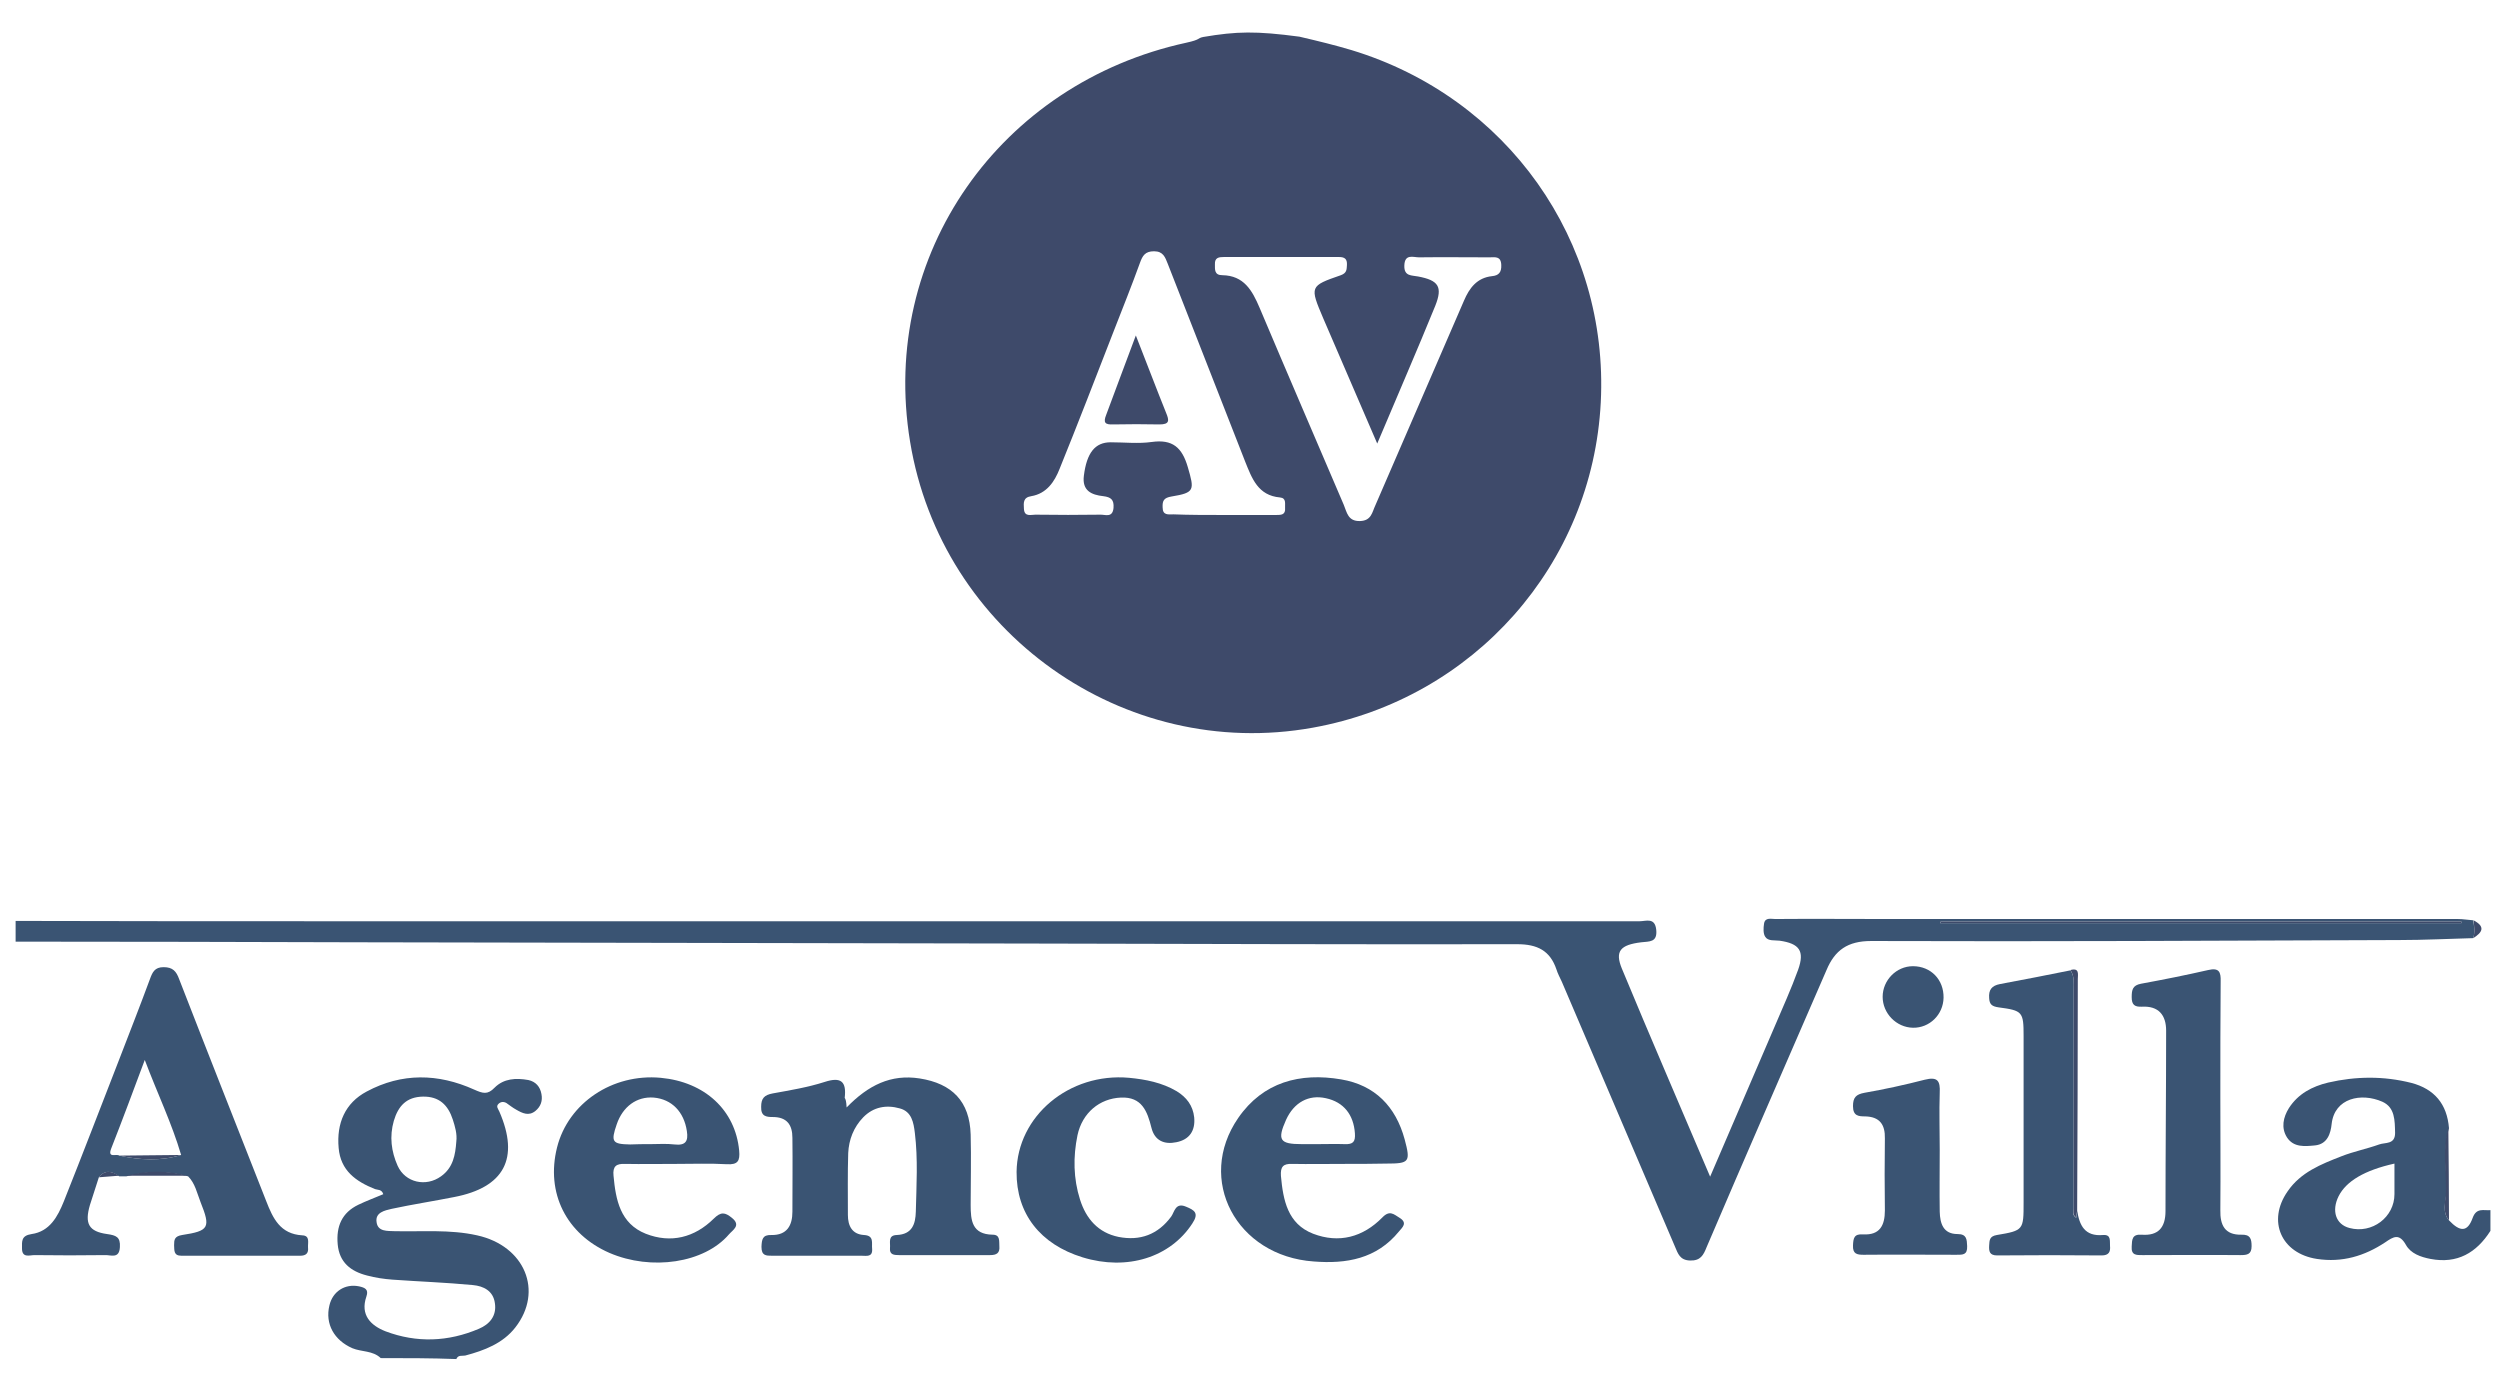
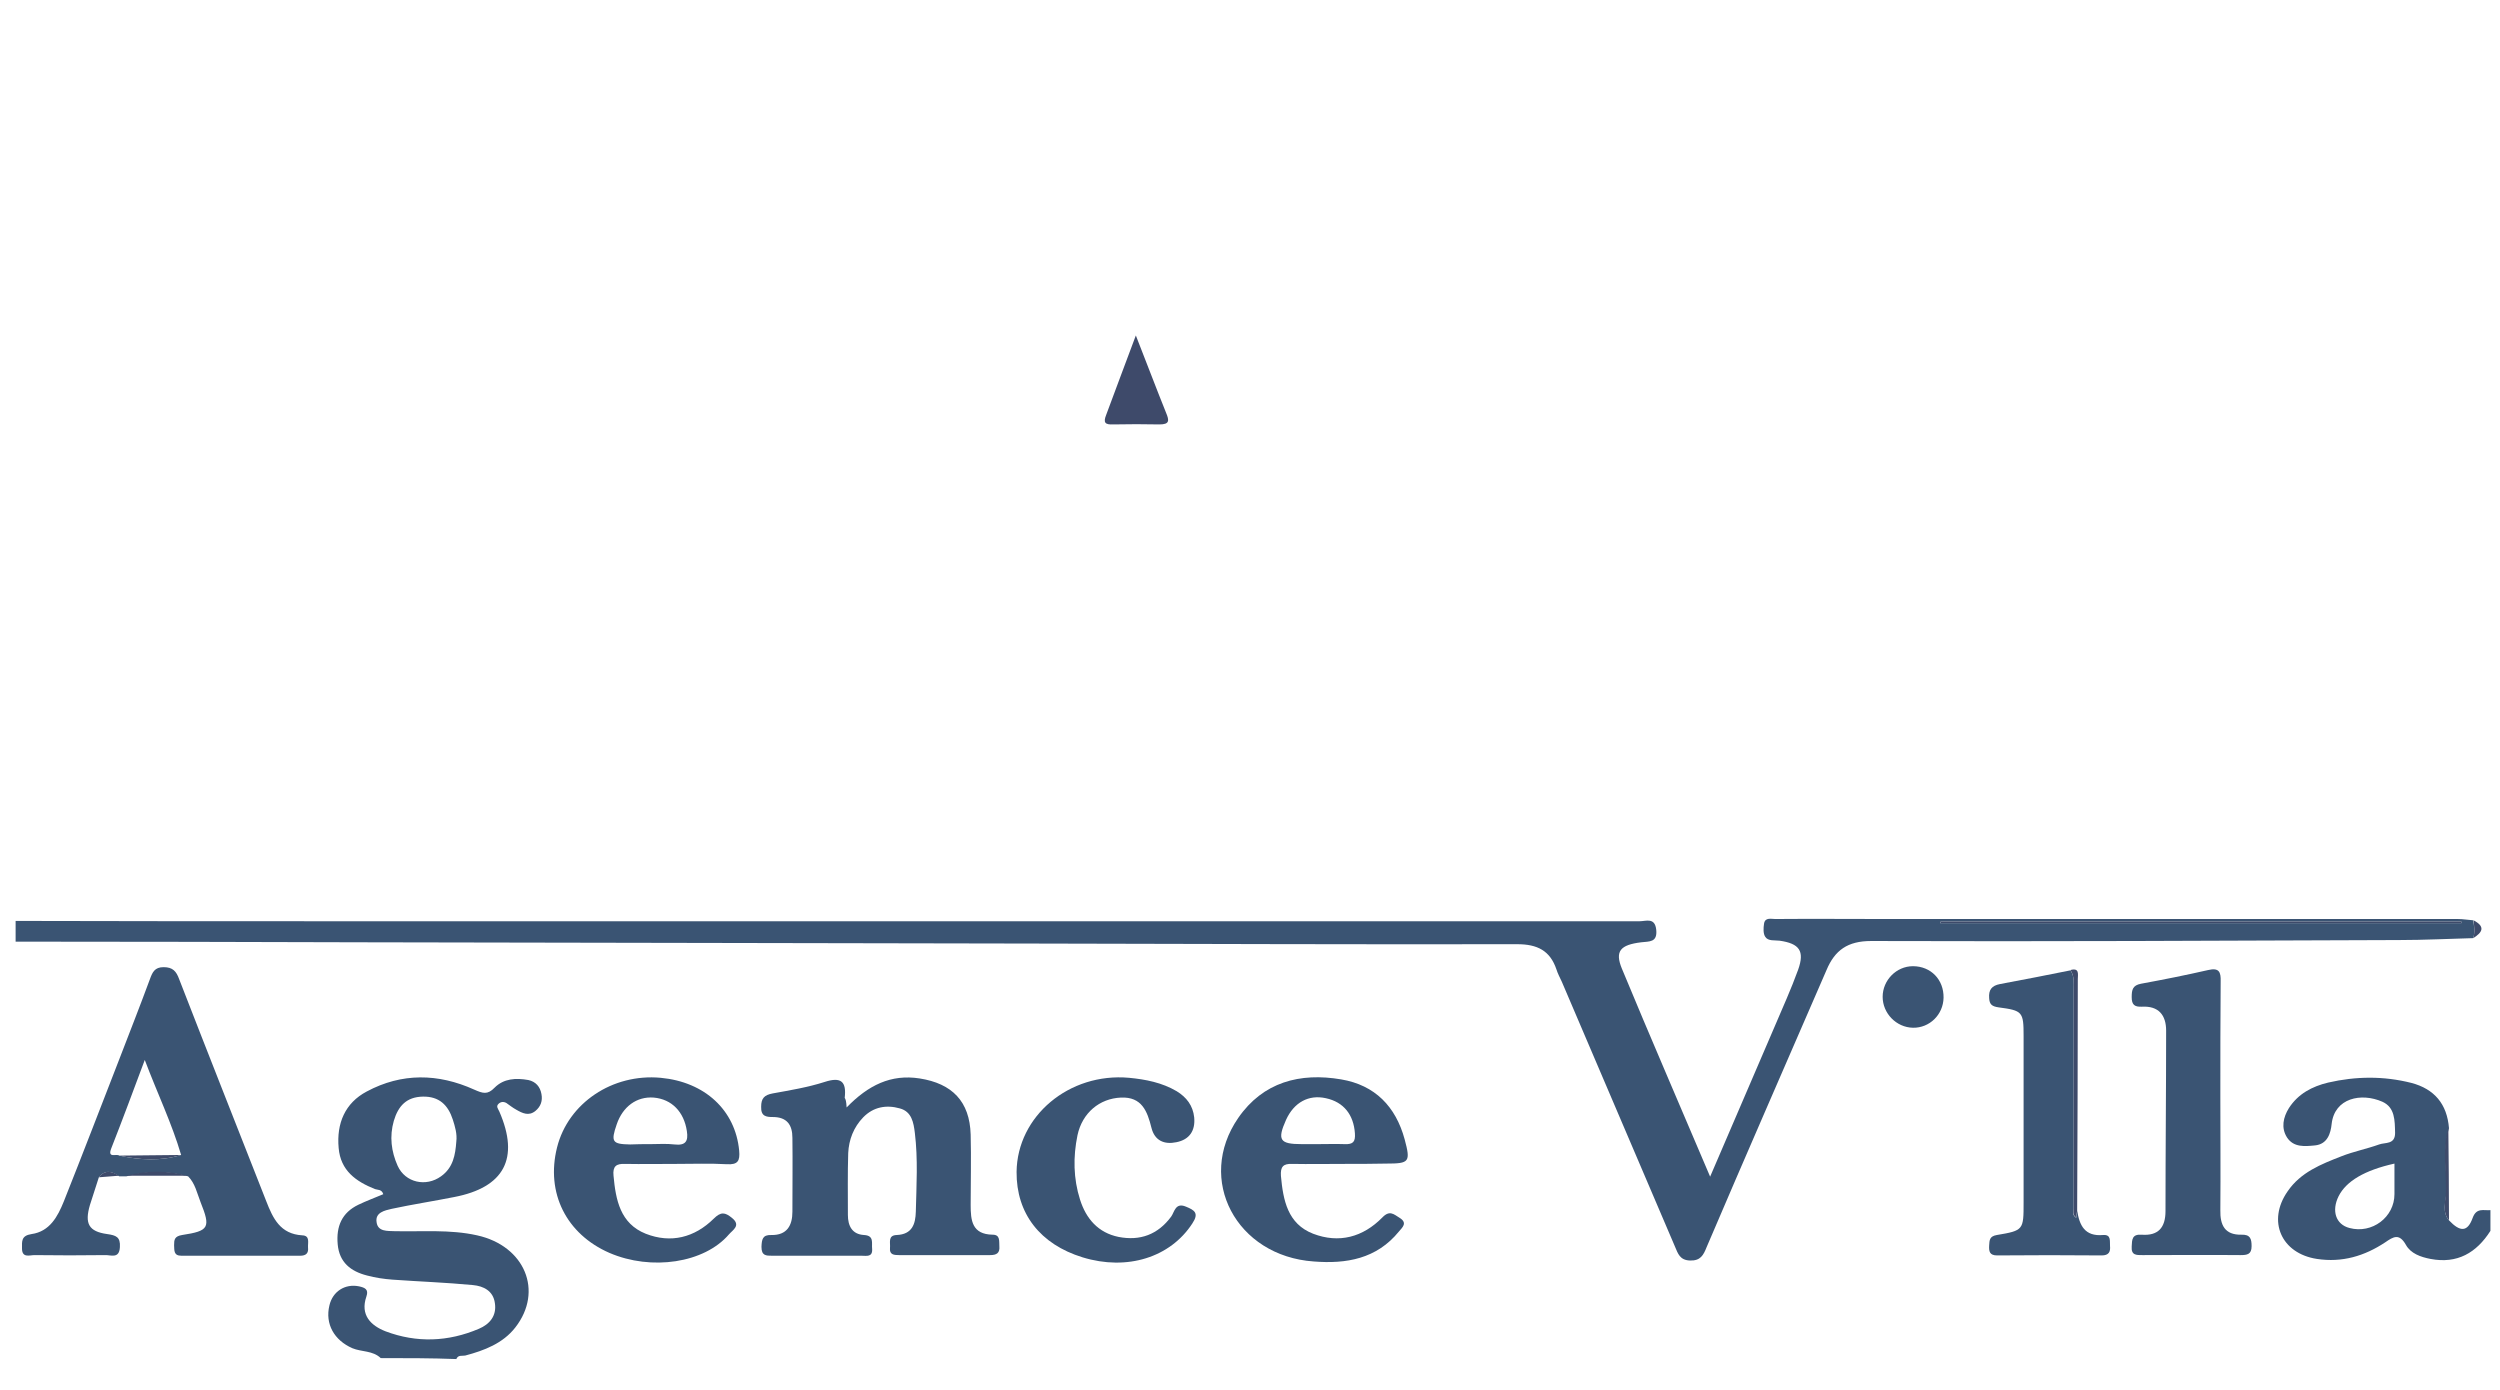
<svg xmlns="http://www.w3.org/2000/svg" version="1.1" id="Calque_1" x="0px" y="0px" viewBox="0 0 784 436" enable-background="new 0 0 784 436" xml:space="preserve">
  <g>
-     <path fill="#3E4A6A" d="M407.5,11.5c6.4,1.5,10.9,2.6,16.3,4.2c48.8,14.8,80.8,59.8,78.2,110.5c-2.6,50.8-39.8,92.9-90.3,102   c-59.3,10.7-116.5-29.9-126.3-89.7C275.7,79.7,313.7,26.1,372,13.4c4.6-1,3.4-1.4,5.3-1.8C387.9,9.8,393.9,9.7,407.5,11.5z    M383.5,161.5c5.6,0,11.1,0,16.7,0c1.5,0,3,0,2.8-2.2c-0.1-1.3,0.5-3.1-1.6-3.3c-6.9-0.6-8.8-6-10.9-11.2   c-8.1-20.7-16.2-41.4-24.3-62.1c-0.8-2-1.4-3.9-4.3-3.9c-2.8,0-3.6,1.4-4.4,3.6c-2.6,7.2-5.5,14.4-8.3,21.6   c-5.6,14.4-11.1,28.7-16.9,43c-1.6,4.1-4.1,7.8-8.9,8.6c-2.6,0.4-2.4,2.1-2.3,3.9c0.1,2.7,2.2,1.9,3.6,1.9c6.8,0.1,13.7,0.1,20.5,0   c1.5,0,3.7,1,4-2.1c0.2-2.6-0.8-3.4-3.2-3.7c-3.7-0.4-6.7-1.7-6.1-6.4c0.9-7.2,3.5-10.5,8.4-10.5c4.3,0,8.7,0.5,12.9-0.1   c6.5-0.9,9.5,1.7,11.3,7.9c2.1,7.2,2.2,8-5.1,9.2c-2.4,0.4-2.9,1.3-2.8,3.4c0,2.6,1.8,2.2,3.4,2.2   C373.1,161.5,378.3,161.5,383.5,161.5z M431.9,139.1c-6-13.9-11.5-26.6-16.9-39.2c-4.3-10.1-4.3-10.2,5.5-13.6   c1.9-0.7,1.8-1.8,1.9-3.2c0.1-1.9-0.7-2.5-2.5-2.5c-12,0-24.1,0-36.1,0c-1.6,0-2.9,0.2-2.8,2.3c0,1.6-0.2,3.4,2.3,3.4   c6.8,0.1,9.4,4.8,11.7,10.2c8.7,20.6,17.6,41.2,26.4,61.8c1,2.4,1.3,5.2,5.1,5.1c3.6-0.1,3.8-2.8,4.8-4.9   c9.3-21.4,18.5-42.8,27.8-64.2c1.7-4,4.1-7.2,8.8-7.7c2.1-0.2,3-1.2,2.9-3.5c-0.1-2.9-2-2.4-3.7-2.4c-7.4,0-14.7-0.1-22.1,0   c-1.8,0-4.5-1.2-4.6,2.6c-0.1,3.4,2.3,3,4.3,3.4c6.4,1.2,7.8,3.2,5.4,9.2C444.4,109.9,438.3,123.9,431.9,139.1z" />
    <path fill="#3A5473" d="M775.6,294.2c-7.7,0.2-15.4,0.6-23.2,0.6c-55.2,0.2-110.4,0.5-165.6,0.3c-7.4,0-11.4,2.9-14,9.1   c-6.5,15-13,29.9-19.5,44.9c-6.1,14-12.1,28-18.1,42c-1,2.5-1.9,4.3-5.2,4.2c-3.2-0.1-3.8-2.2-4.7-4.3   c-11.8-27.7-23.7-55.4-35.5-83.1c-0.6-1.3-1.3-2.6-1.7-3.9c-2-5.9-6-7.9-12.3-7.9c-50.2,0.1-100.3-0.1-150.5-0.2   c-70.8-0.1-141.7-0.3-212.5-0.4c-36-0.1-71.9-0.2-107.9-0.2c0-2.2,0-4.3,0-6.5c33.6,0.1,67.2,0.1,100.9,0.1   c136.1,0,272.2,0,408.4,0c2,0,4.8-1.3,5.2,2.7c0.4,4-2.2,3.6-4.7,3.9c-6.6,0.8-8.3,2.8-6.1,8.2c8.9,21.5,18.2,42.9,27.7,65.3   c7-16.3,13.6-31.6,20.2-47c2.5-5.9,5.2-11.8,7.4-17.9c2.1-5.9,0.4-8.2-5.8-9.1c-1.6-0.2-3.6,0.2-4.5-1.2c-0.7-1-0.6-2.8-0.4-4.1   c0.3-2.1,2.2-1.5,3.5-1.5c11.5-0.1,23,0,34.5,0c59.9,0,119.8,0,179.6,0c1.6,0,3.2,0.3,4.8,0.4C775.9,290.5,776.2,292.4,775.6,294.2   z M608.6,289c-0.1,0.2-0.1,0.3-0.2,0.5c54.5,0,109,0,163.5,0c0-0.2,0-0.3,0-0.5C717.5,289,663.1,289,608.6,289z" />
    <path fill="#3A5473" d="M119.4,425.9c-2.5-2.4-6-1.9-8.9-3.1c-5.7-2.5-8.6-7.6-7.2-13.4c1-4.4,4.9-6.9,9.3-6   c1.8,0.4,3.1,0.9,2.3,3.2c-2,5.8,1.4,9.1,6,10.9c9.8,3.7,19.7,3.3,29.3-0.8c3.3-1.4,5.6-4,5-8c-0.5-3.9-3.6-5.4-6.9-5.7   c-8.4-0.8-16.8-1.1-25.2-1.7c-2.7-0.2-5.4-0.6-8-1.3c-5.1-1.3-8.7-4.1-9.2-9.8c-0.5-5.6,1.3-9.9,6.5-12.4c2.5-1.2,5.2-2.2,7.8-3.3   c-0.5-1.6-1.8-1.3-2.6-1.6c-6-2.4-10.8-5.8-11.4-12.9c-0.7-7.7,2-14.1,8.8-17.7c11-5.9,22.4-5.7,33.7-0.6c2.7,1.2,4.2,1.7,6.4-0.6   c2.9-2.9,6.7-3.1,10.6-2.4c2.3,0.5,3.7,2.1,4.1,4.4c0.4,2.1-0.2,3.9-1.9,5.3c-2.1,1.7-4.1,0.7-6-0.4c-1.1-0.6-2.1-1.4-3.1-2.1   c-0.9-0.5-1.8-0.4-2.5,0.3c-0.8,0.8-0.1,1.5,0.3,2.4c6.4,14.7,1.5,23.8-14.2,26.8c-6.5,1.3-13.1,2.3-19.6,3.7   c-2.1,0.5-5.2,1.1-4.7,4.2c0.4,3,3.4,2.7,5.7,2.8c8.6,0.2,17.3-0.6,25.8,1.3c15,3.3,20.9,17.5,12,28.9c-3.9,5-9.7,7.2-15.7,8.8   c-1,0.2-2.2-0.3-2.8,1.1C135.2,425.9,127.3,425.9,119.4,425.9z M143.1,358c0.3-2.4-0.4-4.7-1.1-6.9c-1.5-4.6-4.3-7.3-9.4-7.2   c-5.1,0.1-7.7,2.9-9.1,7.6c-1.4,4.9-0.8,9.6,1.2,14.1c2.4,5.3,8.9,6.7,13.6,3.3C142.1,366.2,142.8,362.2,143.1,358z" />
    <path fill="#3A5473" d="M768,382.7c3.5,3.7,5.8,3.7,7.4-0.7c1.2-3.4,3.5-2.3,5.6-2.5c0,2.2,0,4.3,0,6.5   c-4.4,6.9-10.4,10.4-18.8,8.8c-3.1-0.6-6.2-1.7-7.7-4.4c-2.1-3.7-3.9-2.6-6.5-0.8c-6.5,4.3-13.5,6.4-21.4,5.2   c-11.2-1.7-15.7-11.9-9.2-21.2c4.1-6,10.5-8.5,16.9-11c3.8-1.5,7.9-2.3,11.8-3.7c1.9-0.7,5,0.1,5-3.6c-0.1-3.9,0-8-4-9.8   c-6.6-2.9-15-1.2-15.9,7c-0.3,2.9-1.3,6.3-5.2,6.7c-3.2,0.3-6.7,0.7-8.8-2.5c-1.9-3-1.2-6.3,0.6-9.2c2.9-4.5,7.3-6.8,12.3-8   c8.7-2,17.4-2.1,26.1,0.1c7.2,1.9,11.2,6.6,11.8,14.2c-2,6.7-0.6,13.6-0.8,20.4C766.9,376.9,765.8,380.1,768,382.7z M750.9,364.9   c-9.4,2.1-15.1,5.5-17.5,10.2c-2.3,4.6-0.9,8.9,3.4,10c7.1,1.9,14.1-3.4,14.1-10.6C750.9,371.5,750.9,368.4,750.9,364.9z" />
    <path fill="#3A5473" d="M31,369.2c-0.9,2.9-1.9,5.8-2.8,8.7c-1.7,5.8-0.4,8.3,5.4,9.1c2.8,0.4,4.2,0.9,4,4.1   c-0.2,3.8-2.9,2.4-4.7,2.5c-7.4,0.1-14.7,0.1-22.1,0c-1.5,0-3.9,1-3.9-2.1c0-2.2-0.3-4,3-4.5c5.7-0.8,8.2-5.5,10.1-10.2   c5.9-14.8,11.6-29.7,17.4-44.6c3.2-8.3,6.5-16.7,9.6-25.1c0.8-2.2,1.5-3.8,4.3-3.8c2.9,0,4,1.3,4.9,3.8c9,23.2,18.2,46.4,27.3,69.6   c2.1,5.4,4.4,10.3,11.3,10.7c2.5,0.1,1.7,2.3,1.8,3.8c0.2,1.8-0.6,2.6-2.5,2.6c-12.4,0-24.8,0-37.2,0c-2.5,0-2.2-1.7-2.3-3.3   c0-1.7,0.1-2.8,2.5-3.2c8.5-1.3,9-2.3,5.8-10.3c-1.1-2.8-1.7-5.9-3.9-8.1c-6.5-1.8-12.9-1.7-19.4,0c-0.7,0-1.5,0-2.2,0   C35.1,367.3,33,366.7,31,369.2z M37.4,362.4c6.5,1.4,12.9,1.8,19.4-0.2c-2.9-9.9-7.4-19.2-11.4-29.8c-3.7,9.9-7,18.8-10.5,27.7   C33.6,363.4,36.5,361.7,37.4,362.4z" />
    <path fill="#3A5473" d="M265.5,347.3c6.8-7,13.9-10.5,22.9-9.1c10.2,1.6,15.7,7.2,16,17.6c0.2,7.4,0,14.7,0,22.1   c0,4.8,0.4,9.2,6.9,9.3c2.4,0,2,2,2.1,3.6c0.2,2.2-0.9,2.8-2.9,2.8c-9.5,0-19,0-28.6,0c-1.5,0-3-0.1-2.8-2.2c0.2-1.6-0.8-4,2.1-4.1   c4.9-0.2,5.9-3.5,6-7.3c0.2-8.2,0.7-16.5-0.3-24.7c-0.4-3.3-1-6.7-4.7-7.7c-4.2-1.2-8.3-0.5-11.5,2.8c-3,3.1-4.5,7-4.7,11.2   c-0.2,6.5-0.1,12.9-0.1,19.4c0,3.4,1.3,6.1,5.1,6.3c3.2,0.2,2.3,2.5,2.5,4.3c0.2,2.7-1.7,2.2-3.3,2.2c-9.3,0-18.7,0-28,0   c-2,0-3.4,0-3.4-2.8c0.1-2.3,0.3-3.8,3.1-3.7c4.9,0.1,6.6-3,6.6-7.3c0-7.7,0.1-15.5,0-23.2c0-4-1.7-6.5-6.1-6.5   c-2.1,0-3.8-0.2-3.7-3.2c0-2.7,1-3.7,3.6-4.2c5.5-1,11-1.9,16.3-3.6c5.2-1.7,6.9-0.1,6.3,5C265.2,344.7,265.4,345.4,265.5,347.3z" />
    <path fill="#3A5473" d="M696.3,343.9c0,11.9,0.1,23.7,0,35.6c-0.1,4.7,1.4,7.8,6.6,7.7c2.8-0.1,3.2,1.3,3.2,3.6   c0,2.6-1.4,2.8-3.5,2.8c-10.2-0.1-20.5,0-30.7,0c-1.9,0-3.6,0.1-3.4-2.7c0.1-2.2,0.1-3.9,3.1-3.7c5.2,0.4,7.5-2.2,7.5-7.4   c0-18.9,0.2-37.7,0.2-56.6c0-4.9-2.4-7.8-7.6-7.5c-2.3,0.1-3.2-0.6-3.2-3c0-2.3,0.3-3.7,2.9-4.2c7.1-1.3,14.1-2.7,21.1-4.3   c3.4-0.8,4,0.6,3.9,3.6C696.3,319.8,696.3,331.9,696.3,343.9z" />
    <path fill="#3A5473" d="M212.2,365c-5.4,0-10.8,0.1-16.2,0c-2.7-0.1-3.9,0.7-3.6,3.7c0.7,7.6,2.1,15,10.1,18.2   c7.9,3.1,15.3,1.2,21.3-4.7c2.3-2.3,3.6-2,5.7-0.3c3,2.4,0.3,3.8-0.9,5.2c-7.7,9-24.3,11.5-37.5,5.8c-13.5-5.9-20-18.8-16.4-33.1   c3.5-13.9,17.4-23.2,32.5-21.8c13.9,1.3,23.4,10.2,24.6,22.8c0.3,3.3-0.4,4.5-3.9,4.3C222.7,364.8,217.4,365,212.2,365z M204,358.8   c2.5,0,5-0.2,7.5,0.1c3.5,0.4,4.4-1,3.9-4.2c-0.9-6-4.7-10-10.4-10.5c-5.3-0.4-9.7,2.8-11.6,8.4c-1.9,5.5-1.4,6.2,4.2,6.3   C199.7,358.8,201.9,358.8,204,358.8z" />
    <path fill="#3A5473" d="M421.4,365c-5.4,0-10.8,0.1-16.2,0c-2.8-0.1-3.7,0.9-3.5,3.8c0.7,7.6,2.1,15,10.1,18.1   c8.1,3.1,15.6,1.1,21.7-5.1c2.3-2.4,3.6-1,5.4,0.1c2.6,1.6,0.9,3-0.2,4.3c-7,8.6-16.5,10.2-26.7,9.4c-24.3-1.7-37-25.7-23.7-45   c7.8-11.3,19.4-14.3,32.3-12.1c10.6,1.8,17.1,8.5,19.9,18.8c1.9,7.1,1.5,7.6-5.7,7.6C430.4,365,425.9,365,421.4,365z M413.1,358.8   c2.9,0,5.7-0.1,8.6,0c2.6,0.1,3.4-0.7,3.2-3.4c-0.4-5.8-3.5-9.8-9.1-11c-5.4-1.2-10,1.3-12.5,6.8c-2.8,6.3-2,7.6,4.9,7.6   C409.8,358.8,411.5,358.8,413.1,358.8z" />
    <path fill="#3A5473" d="M651.4,379.6c0.7,4.7,2.4,8.2,8.1,7.7c2.6-0.2,2.1,1.8,2.2,3.4c0.2,1.9-0.4,3-2.6,3   c-10.9-0.1-21.9-0.1-32.8,0c-2.4,0-2.6-1.3-2.5-3.1c0.1-1.7,0.1-2.9,2.4-3.3c8.4-1.4,8.4-1.6,8.4-10.2c0-17.4,0-34.8,0-52.2   c0-7.6-0.3-8-7.9-9c-2-0.3-2.8-0.9-2.9-2.9c-0.2-2.6,0.8-3.9,3.4-4.4c7.4-1.4,14.8-2.8,22.1-4.3c1.3,1.9,1,4.1,1,6.3   c0,22.8,0,45.6,0,68.4c0,0.9-0.6,2,0.8,2.9C651.3,380.9,651.4,380.2,651.4,379.6z" />
    <path fill="#3A5473" d="M318.8,367.5c0.2-17.5,16.5-31.2,35.3-29.5c5.2,0.5,10.3,1.5,14.9,4.2c3.1,1.9,5.1,4.5,5.5,8.2   c0.4,4.2-1.5,7-5.6,7.8c-3.8,0.8-6.8-0.5-7.8-4.5c-1.3-5.2-3-9.8-9.6-9.5c-6.7,0.3-12.1,4.8-13.6,11.8c-1.4,6.8-1.3,13.6,0.8,20.2   c1.9,6,5.7,10.4,12.1,11.7c6.7,1.3,12.3-0.7,16.5-6.4c1-1.4,1.3-4.5,4.6-3.1c2.7,1.1,4.2,2,2,5.3c-6.9,10.6-20.4,14.9-34.4,10.6   C326.2,390.2,318.7,380.6,318.8,367.5z" />
-     <path fill="#3A5473" d="M608.3,360.6c0,6.5-0.1,12.9,0,19.4c0.1,3.7,1.1,7,5.6,7c2.9,0,2.9,1.7,3,3.8c0.1,2.8-1.4,2.7-3.4,2.7   c-9.7,0-19.4-0.1-29.1,0c-2.1,0-3.4-0.3-3.3-2.9c0.1-2.3,0.3-3.7,3.2-3.5c5.2,0.3,6.8-2.8,6.8-7.5c-0.1-7.5-0.1-15.1,0-22.6   c0.1-4.3-1.6-6.8-6.2-6.9c-2,0-3.8-0.1-3.8-3.2c0-2.7,0.9-3.7,3.6-4.2c6.3-1.1,12.7-2.5,18.9-4.1c4-1,4.9,0.3,4.7,4.1   C608.1,348.8,608.3,354.7,608.3,360.6z" />
    <path fill="#3A5473" d="M609.5,312.9c-0.1,5.3-4.4,9.5-9.6,9.4c-5.2-0.1-9.5-4.5-9.5-9.7c0-5.2,4.3-9.6,9.5-9.6   C605.5,303,609.6,307.2,609.5,312.9z" />
    <path fill="#3E4A6A" d="M651.4,379.6c-0.1,0.7-0.2,1.3-0.3,2.2c-1.3-0.9-0.8-2-0.8-2.9c0-22.8,0-45.6,0-68.4c0-2.1,0.3-4.3-1-6.3   c2.9-0.8,2.3,1.4,2.3,2.9C651.6,331.2,651.5,355.4,651.4,379.6z" />
    <path fill="#3E4A6A" d="M768,382.7c-2.2-2.6-1.1-5.8-1-8.7c0.2-6.8-1.2-13.7,0.8-20.4C767.9,363.4,768,373.1,768,382.7z" />
    <path fill="#3E4A6A" d="M39.5,368.7c6.5-1.7,12.9-1.7,19.4,0C52.5,368.7,46,368.7,39.5,368.7z" />
-     <path fill="#3E4A6A" d="M775.6,294.2c0.6-1.8,0.3-3.7,0.1-5.6C779.5,290.6,778.5,292.4,775.6,294.2z" />
+     <path fill="#3E4A6A" d="M775.6,294.2c0.6-1.8,0.3-3.7,0.1-5.6C779.5,290.6,778.5,292.4,775.6,294.2" />
    <path fill="#3E4A6A" d="M31,369.2c1.9-2.5,4.1-1.9,6.3-0.5C35.3,368.9,33.1,369,31,369.2z" />
    <path fill="#3E4A6A" d="M608.6,289c54.4,0,108.9,0,163.3,0c0,0.2,0,0.3,0,0.5c-54.5,0-109,0-163.5,0   C608.5,289.4,608.6,289.2,608.6,289z" />
    <path fill="#3E4A6A" d="M37.4,362.4c6.5-0.1,12.9-0.1,19.4-0.2C50.3,364.2,43.9,363.8,37.4,362.4z" />
    <path fill="#3E4A6A" d="M356.2,105.2c3.5,8.9,6.4,16.6,9.5,24.3c1,2.4,1.1,3.6-2.1,3.6c-4.8-0.1-9.7-0.1-14.5,0   c-2.5,0.1-3.2-0.5-2.2-3C349.9,122.1,352.8,114.2,356.2,105.2z" />
  </g>
</svg>